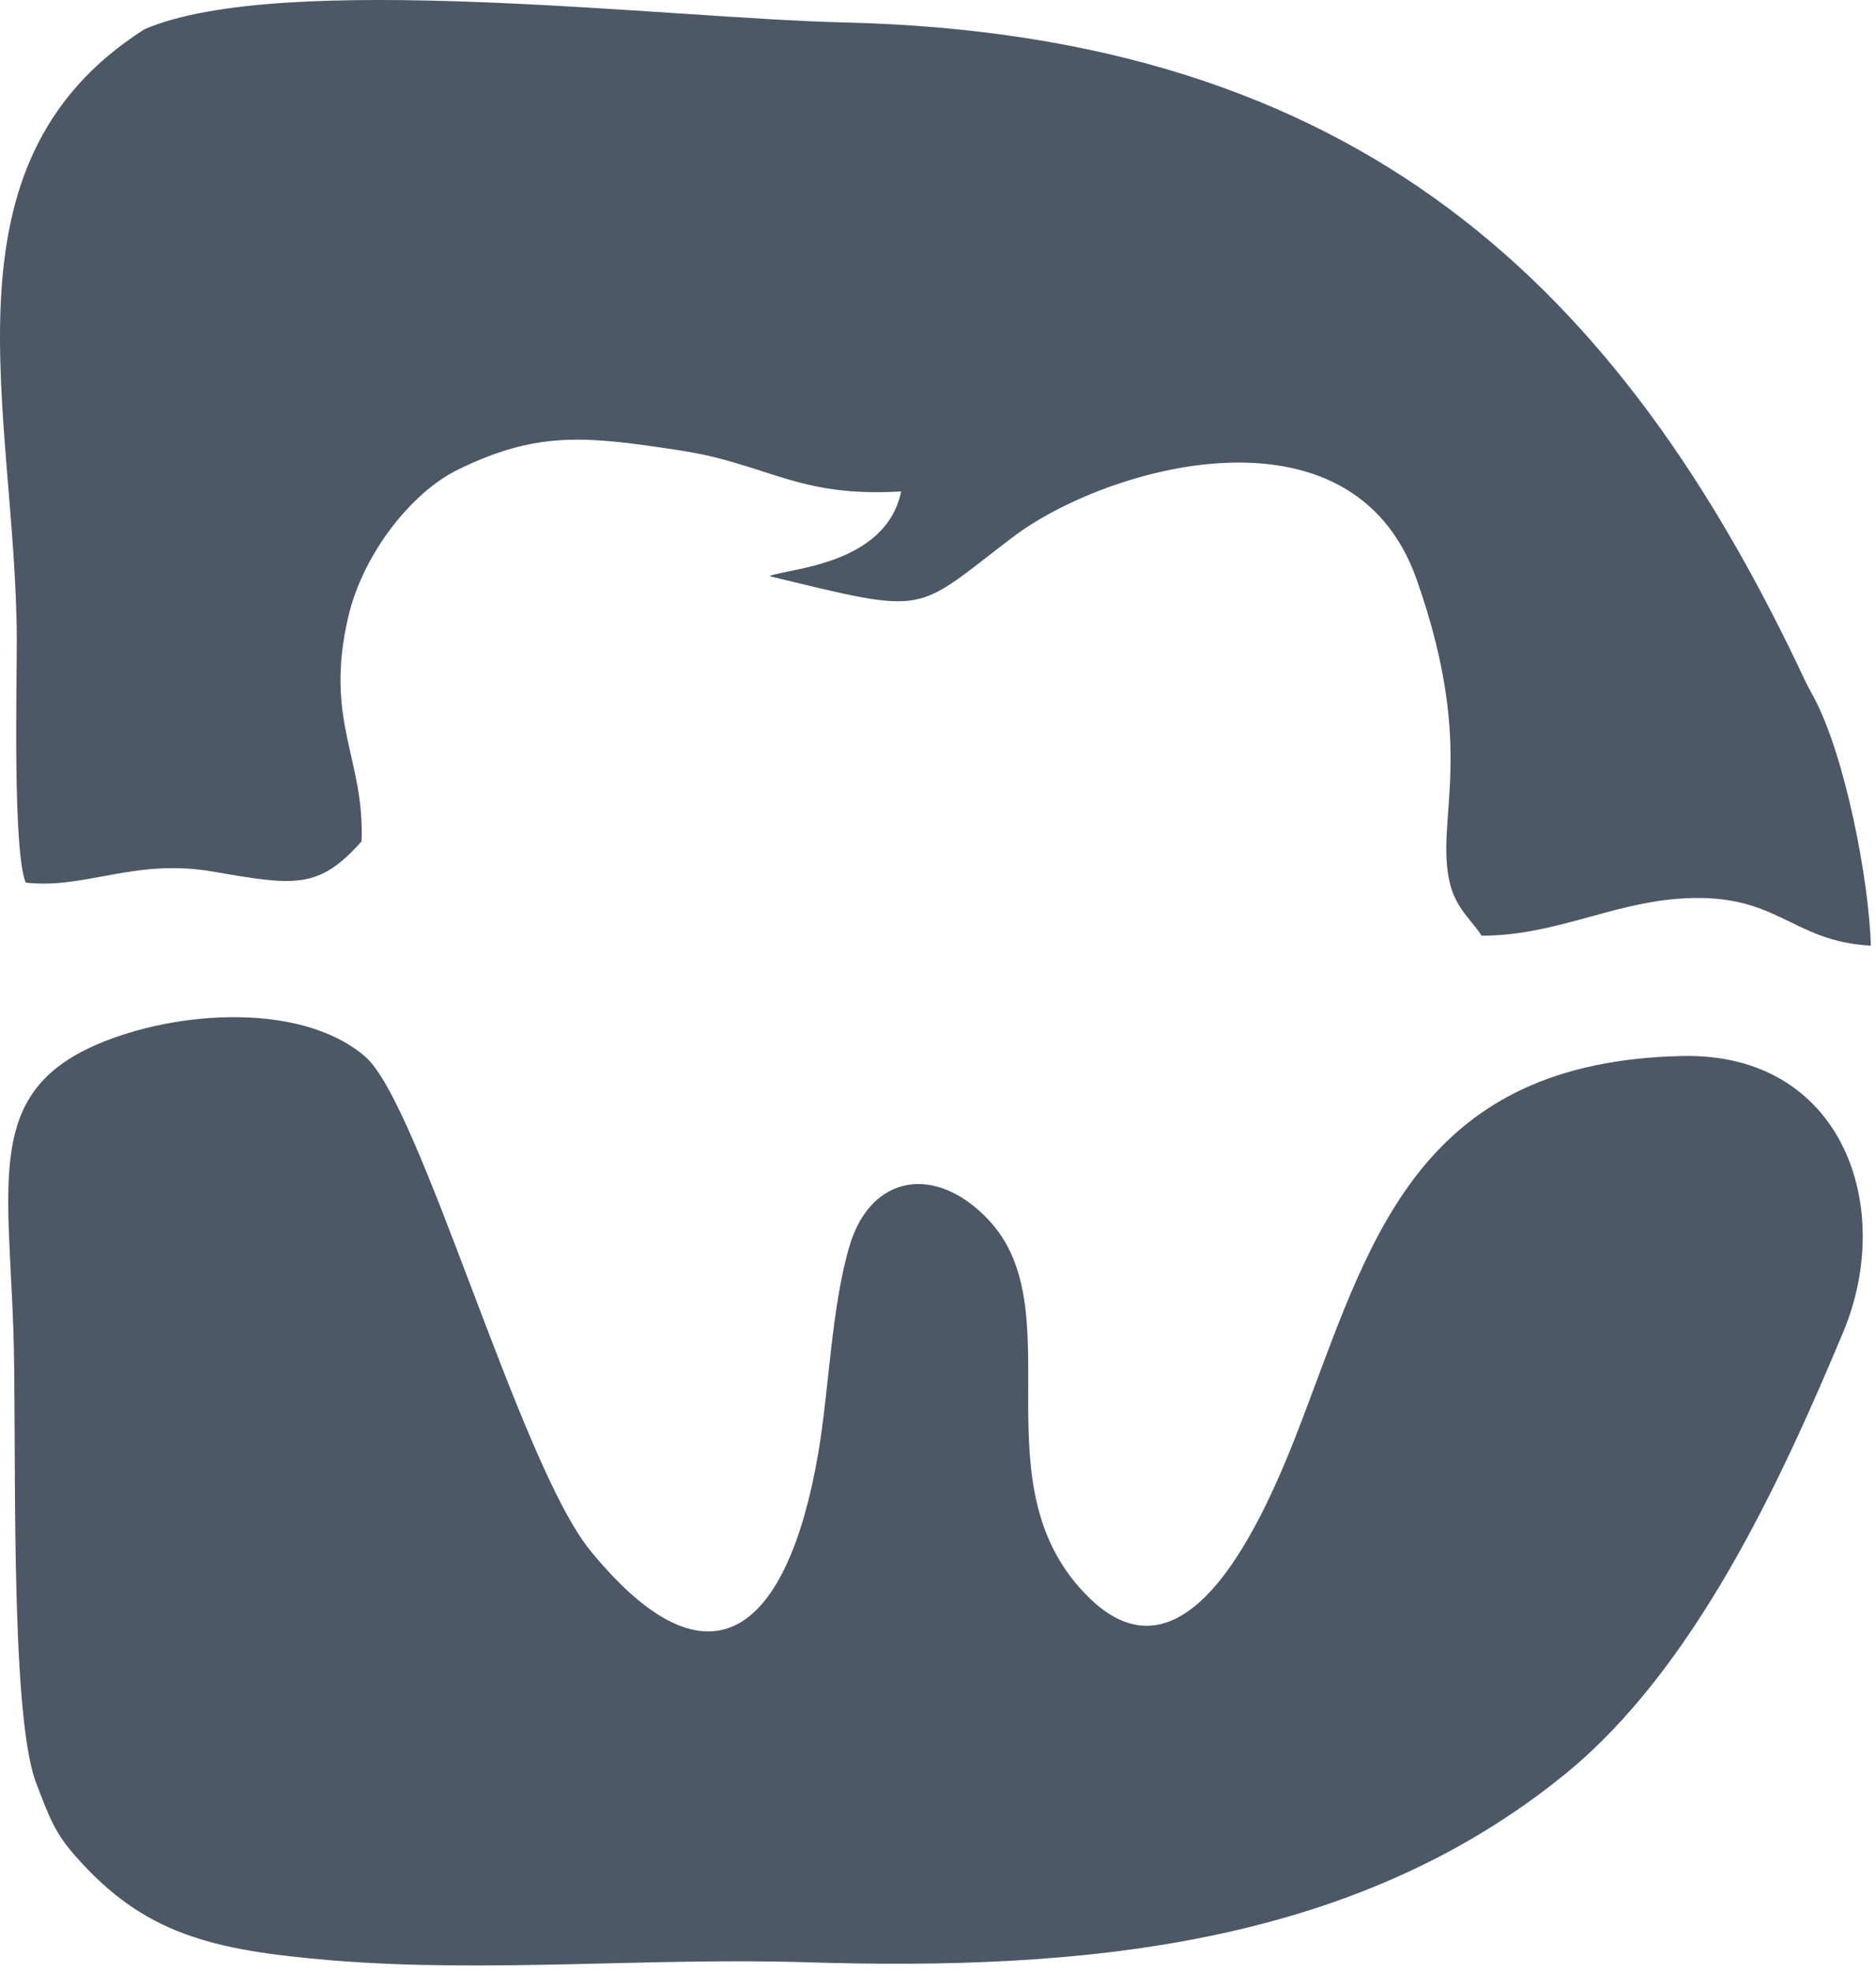
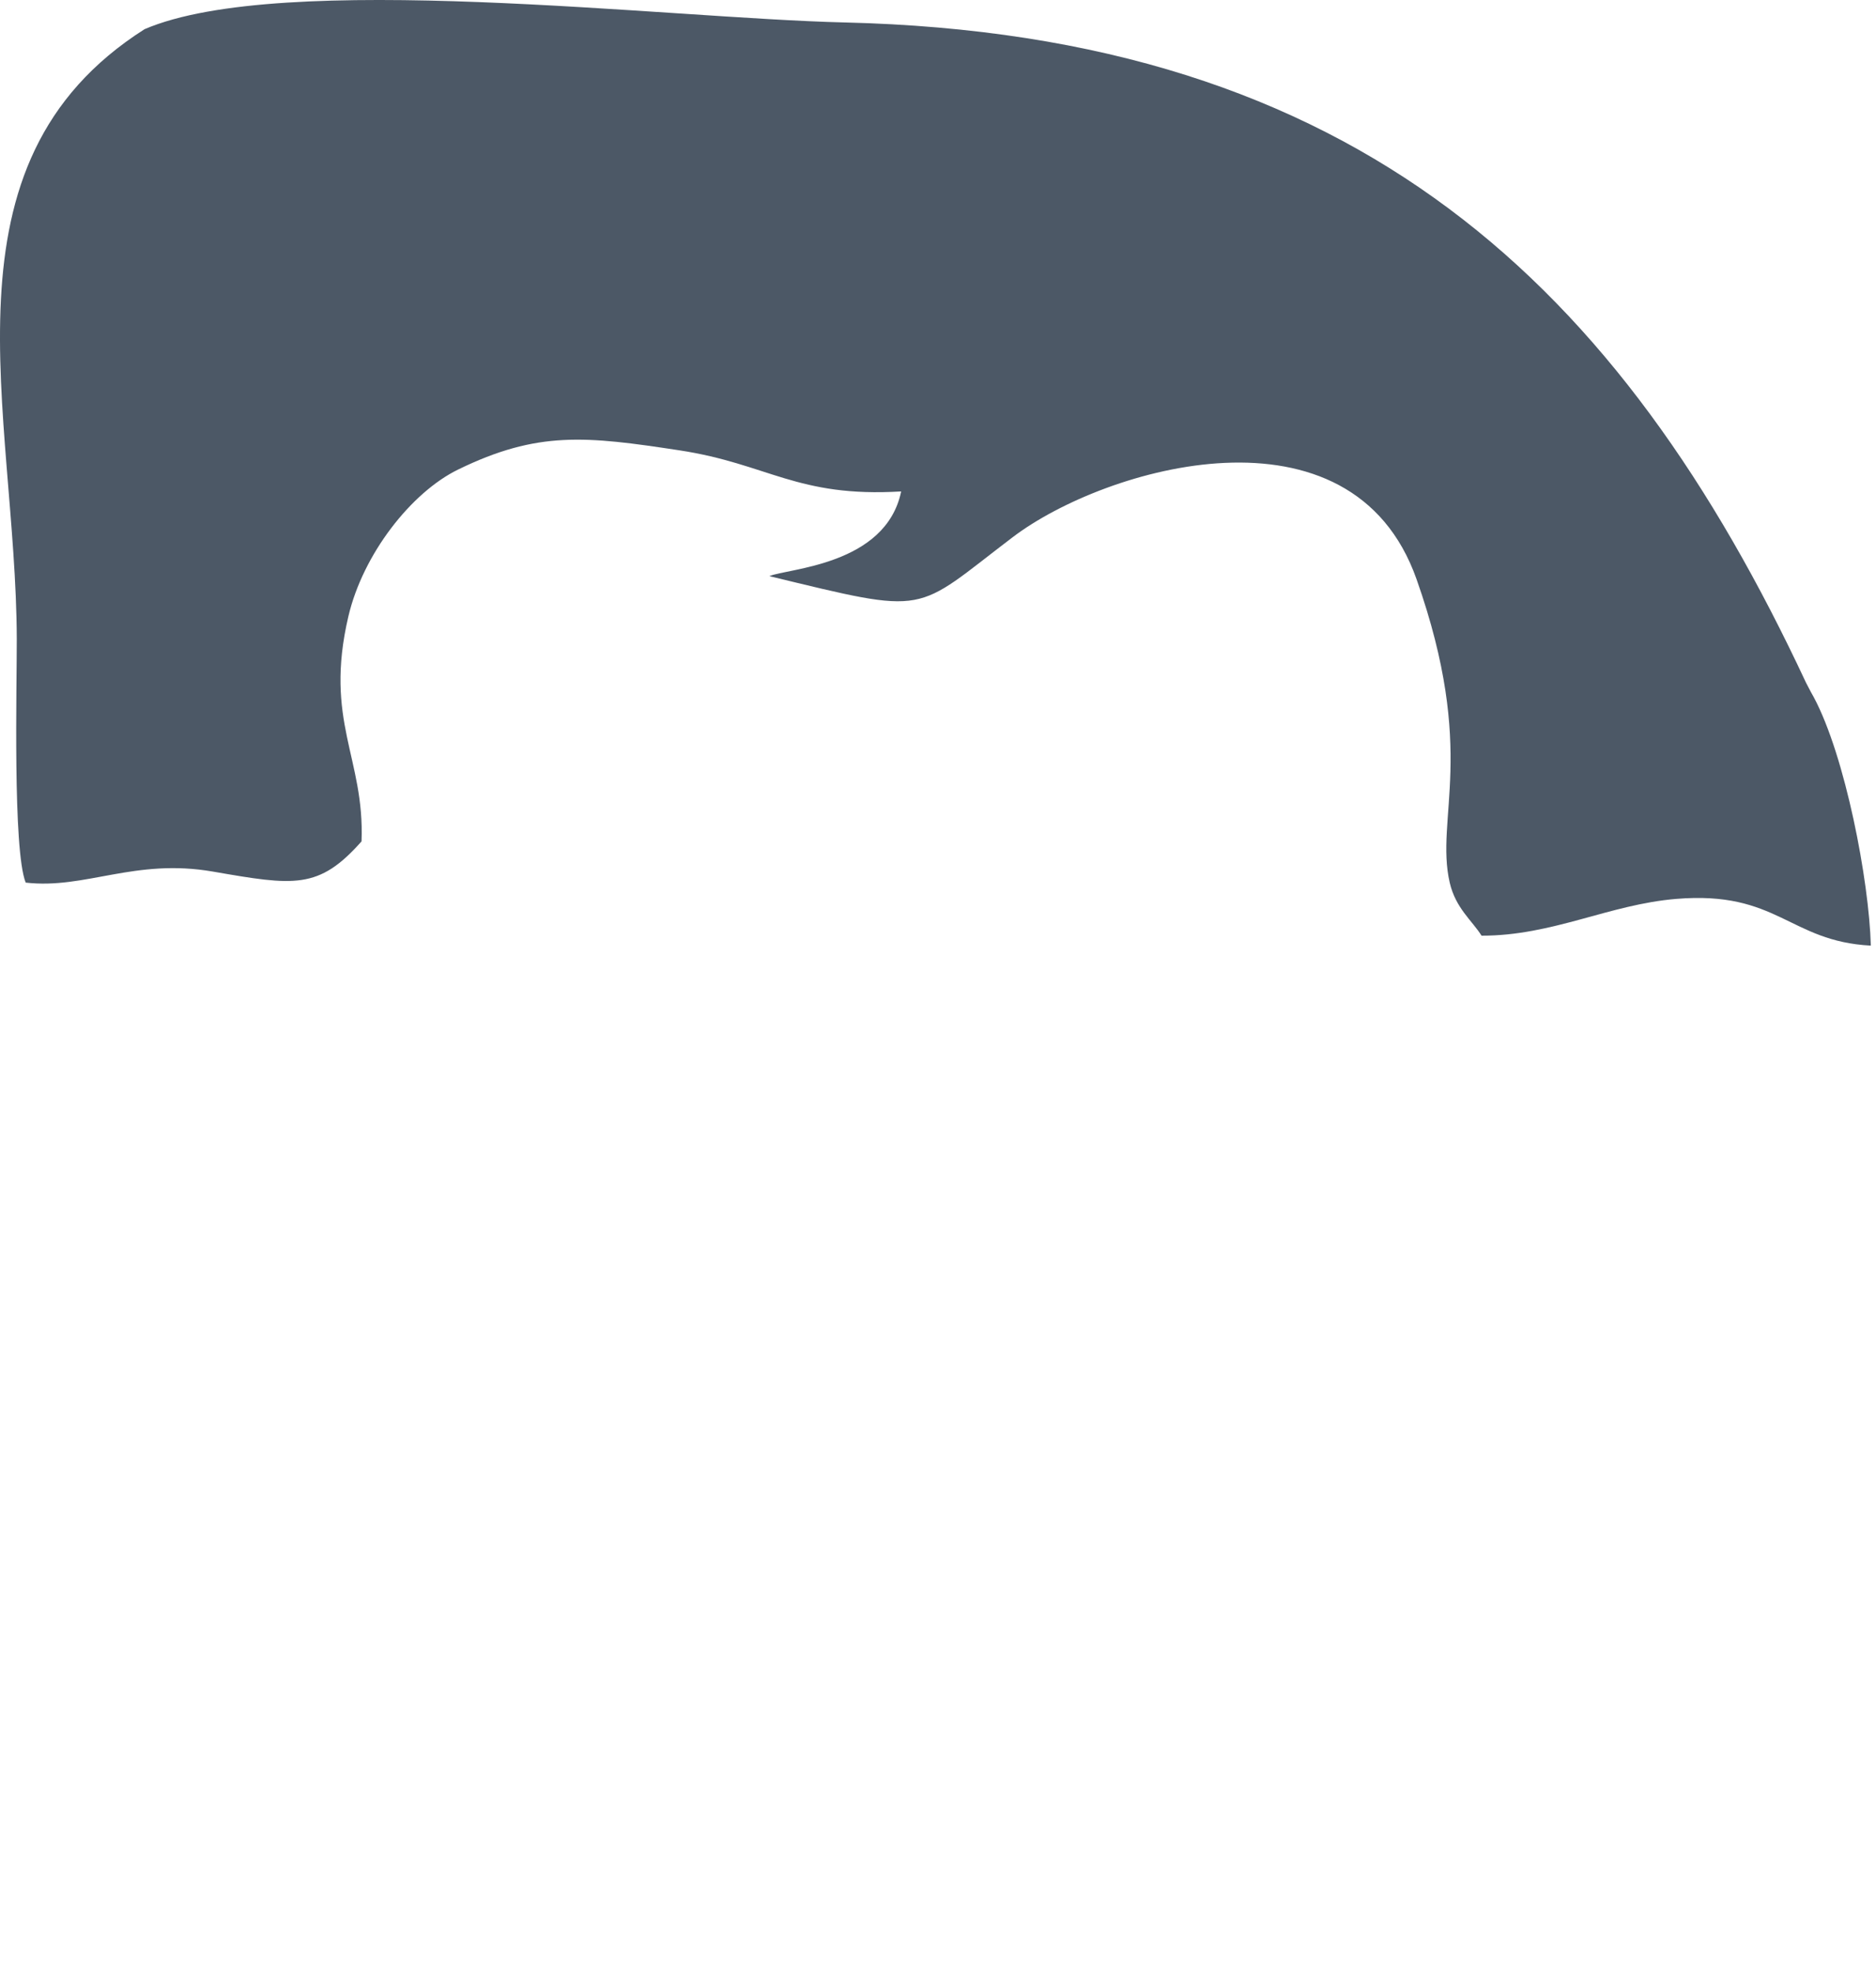
<svg xmlns="http://www.w3.org/2000/svg" width="196" height="206" viewBox="0 0 196 206" fill="none">
-   <path fill-rule="evenodd" clip-rule="evenodd" d="M9.363 109.474C-1.205 114.467 0.83 123.297 1.395 138.843C1.783 149.585 0.92 178.784 3.769 186.264C5.203 190.031 5.777 191.537 7.897 193.943C14.999 202.003 21.938 203.773 34.764 204.826C50.831 206.145 67.961 204.512 84.116 205.015C112.773 205.911 141.306 203.472 163.552 185.331C176.987 174.373 185.924 155.07 192.568 139.197C198.079 126.023 192.449 109.971 175.75 110.331C148.853 110.905 143.432 128.661 136.667 146.666C133.564 154.924 125.079 177.83 113.881 167.02C101.777 155.343 112.296 137.046 103.289 127.462C97.776 121.592 90.986 122.696 88.764 130.153C86.858 136.553 86.617 145.268 85.485 151.852C82.341 170.145 74.392 177.555 61.684 162.02C54.254 152.937 43.925 115.332 38.136 110.378C31.146 104.403 17.324 105.712 9.363 109.474Z" fill="#4C5866" />
  <path fill-rule="evenodd" clip-rule="evenodd" d="M1.752 66.761C1.766 71.562 1.32 88.803 2.684 92.215C8.925 92.934 14.067 89.642 22.243 91.063C30.752 92.54 33.302 92.961 37.773 87.907C38.109 79.179 33.828 75.354 36.4 64.39C37.925 57.892 42.964 51.453 47.851 49.064C56.187 44.99 61.233 45.566 70.986 47.051C80.251 48.461 83.264 51.999 94.151 51.346C92.545 59.092 82.241 59.38 80.382 60.196C97.291 64.287 95.34 64.077 105.807 56.125C115.476 48.778 141.223 41.304 148.001 60.526C154.376 78.6 149.894 85.455 151.466 92.229C152.087 94.899 153.806 96.186 154.789 97.76C162.218 97.774 168.097 94.501 175.121 93.918C185.731 93.035 186.918 98.354 195.461 98.799C195.273 91.979 192.792 79.012 189.5 72.847C189.176 72.243 189.26 72.452 188.685 71.32C169.346 29.946 142.009 3.621 88.223 2.346C69.517 1.902 29.474 -3.117 15.104 3.049C-7.036 17.118 1.677 43.033 1.752 66.761Z" fill="#4C5866" />
</svg>